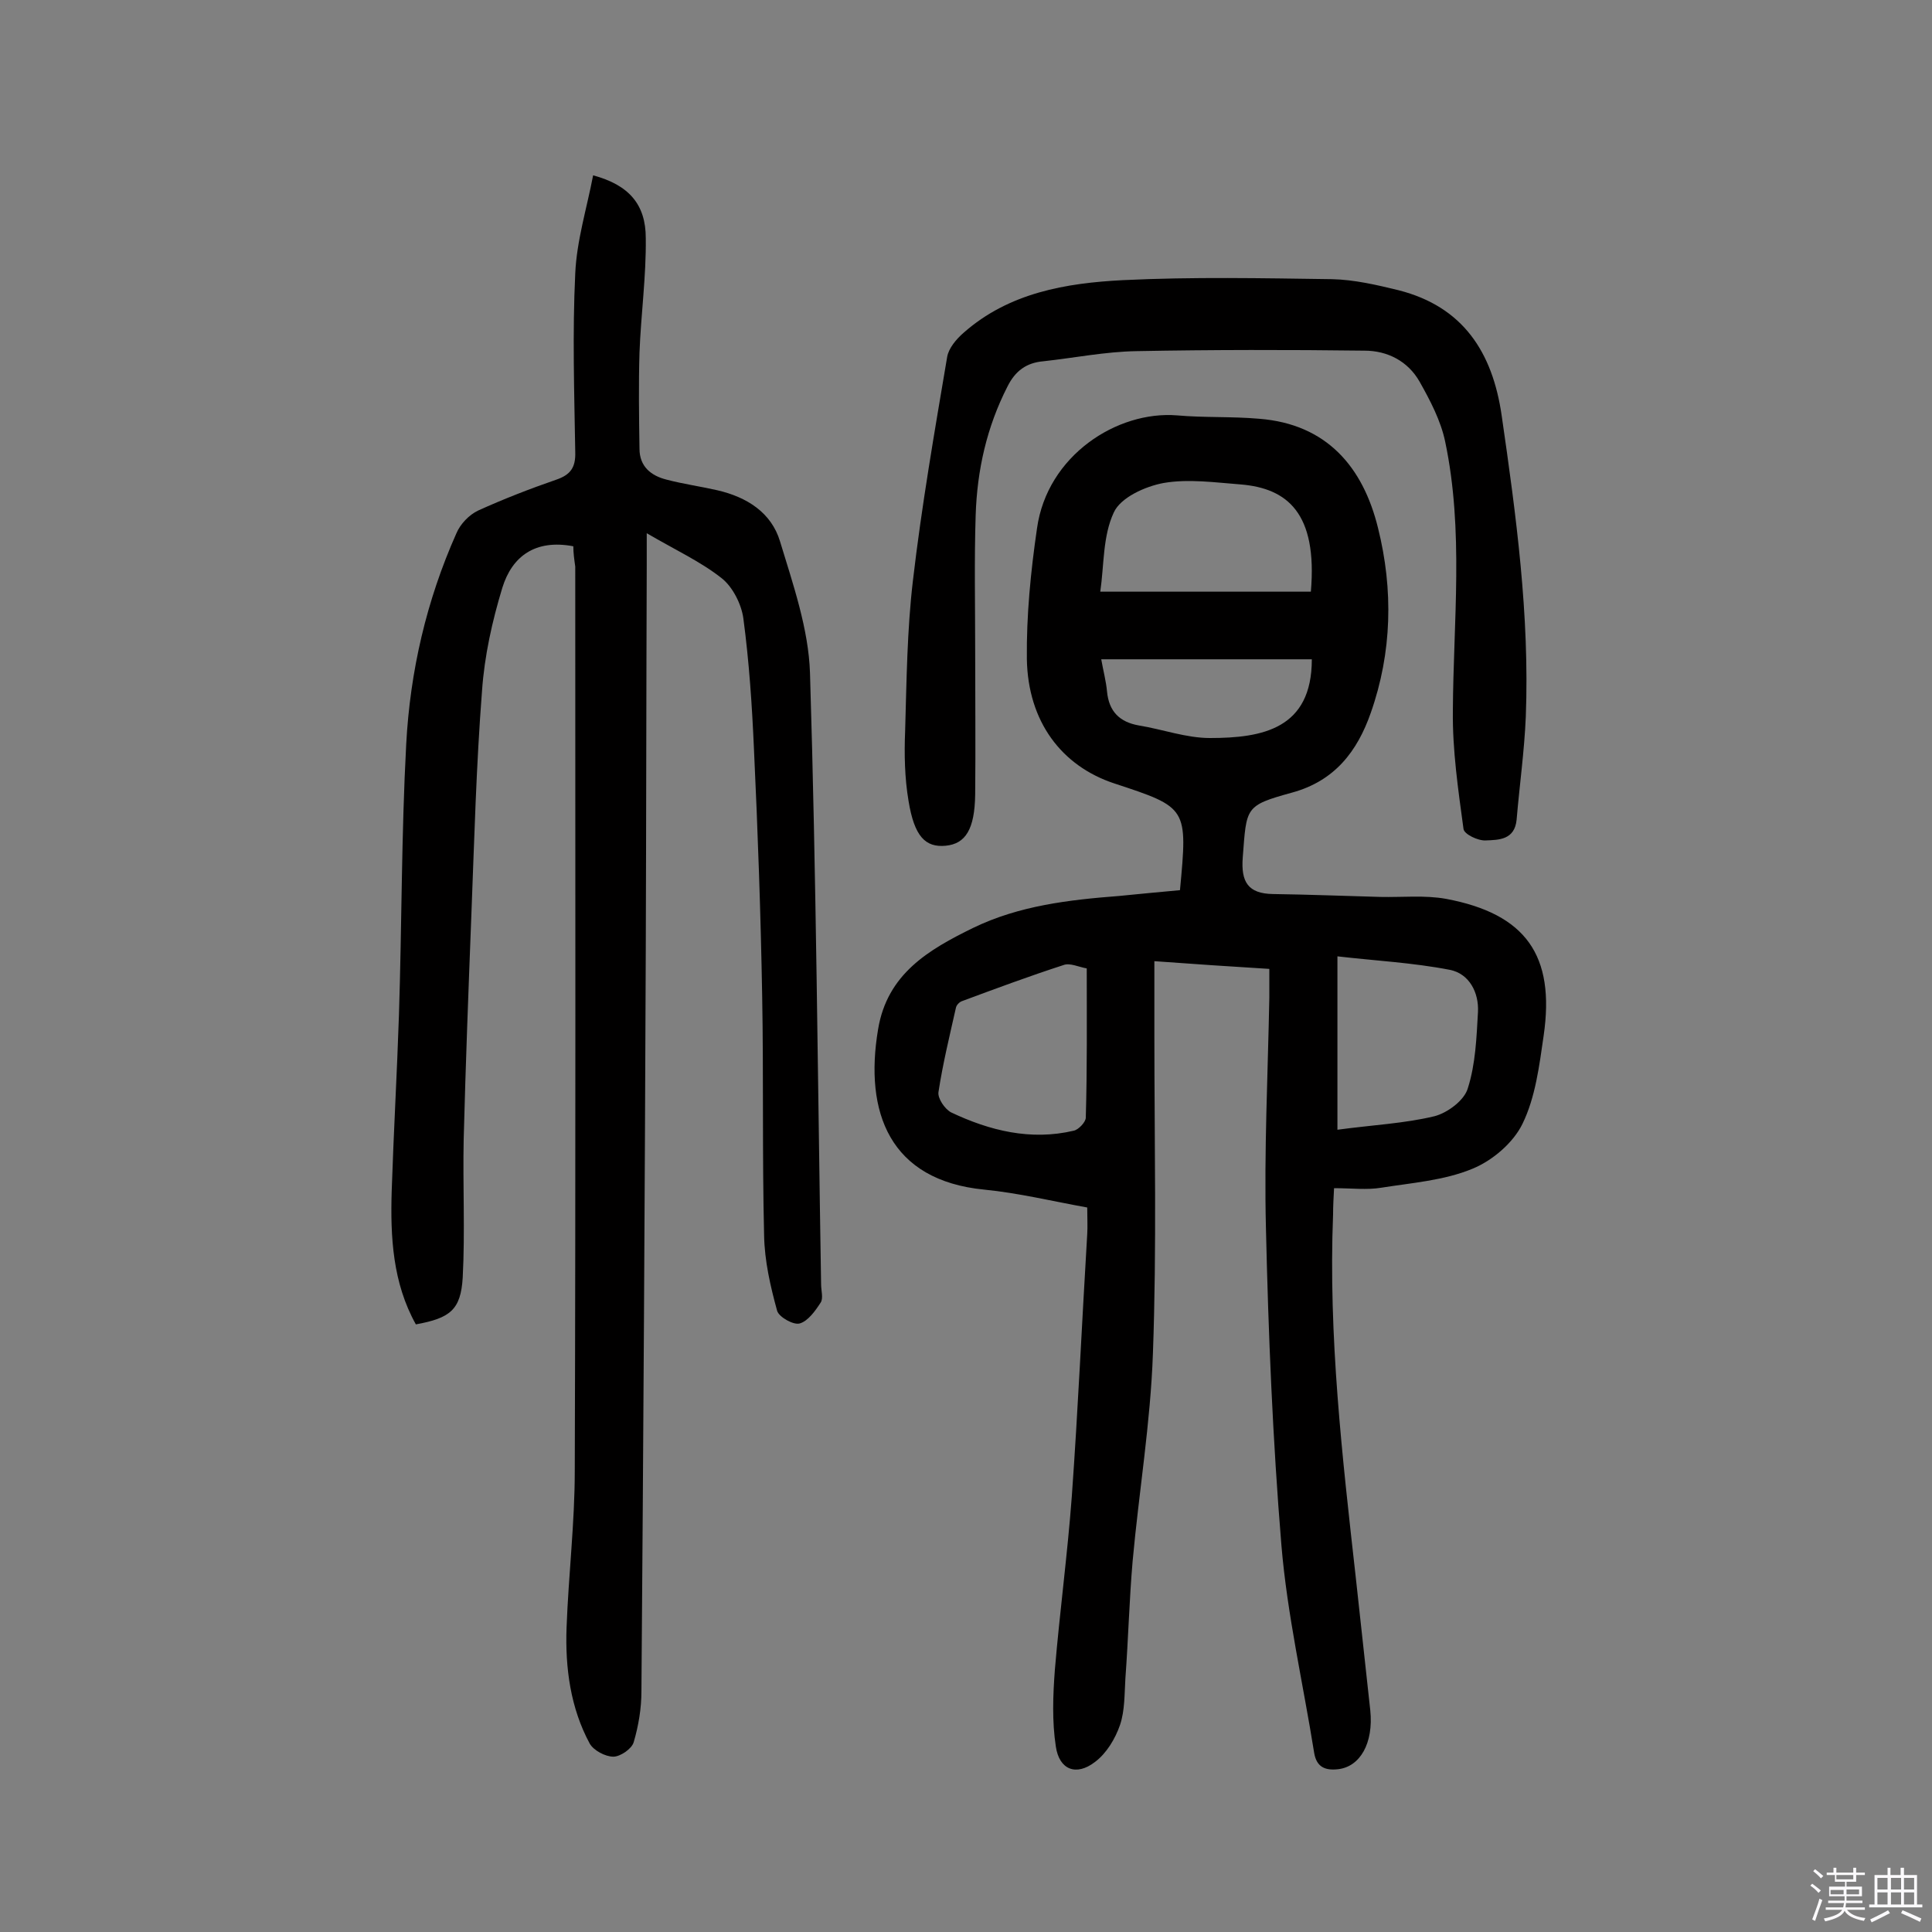
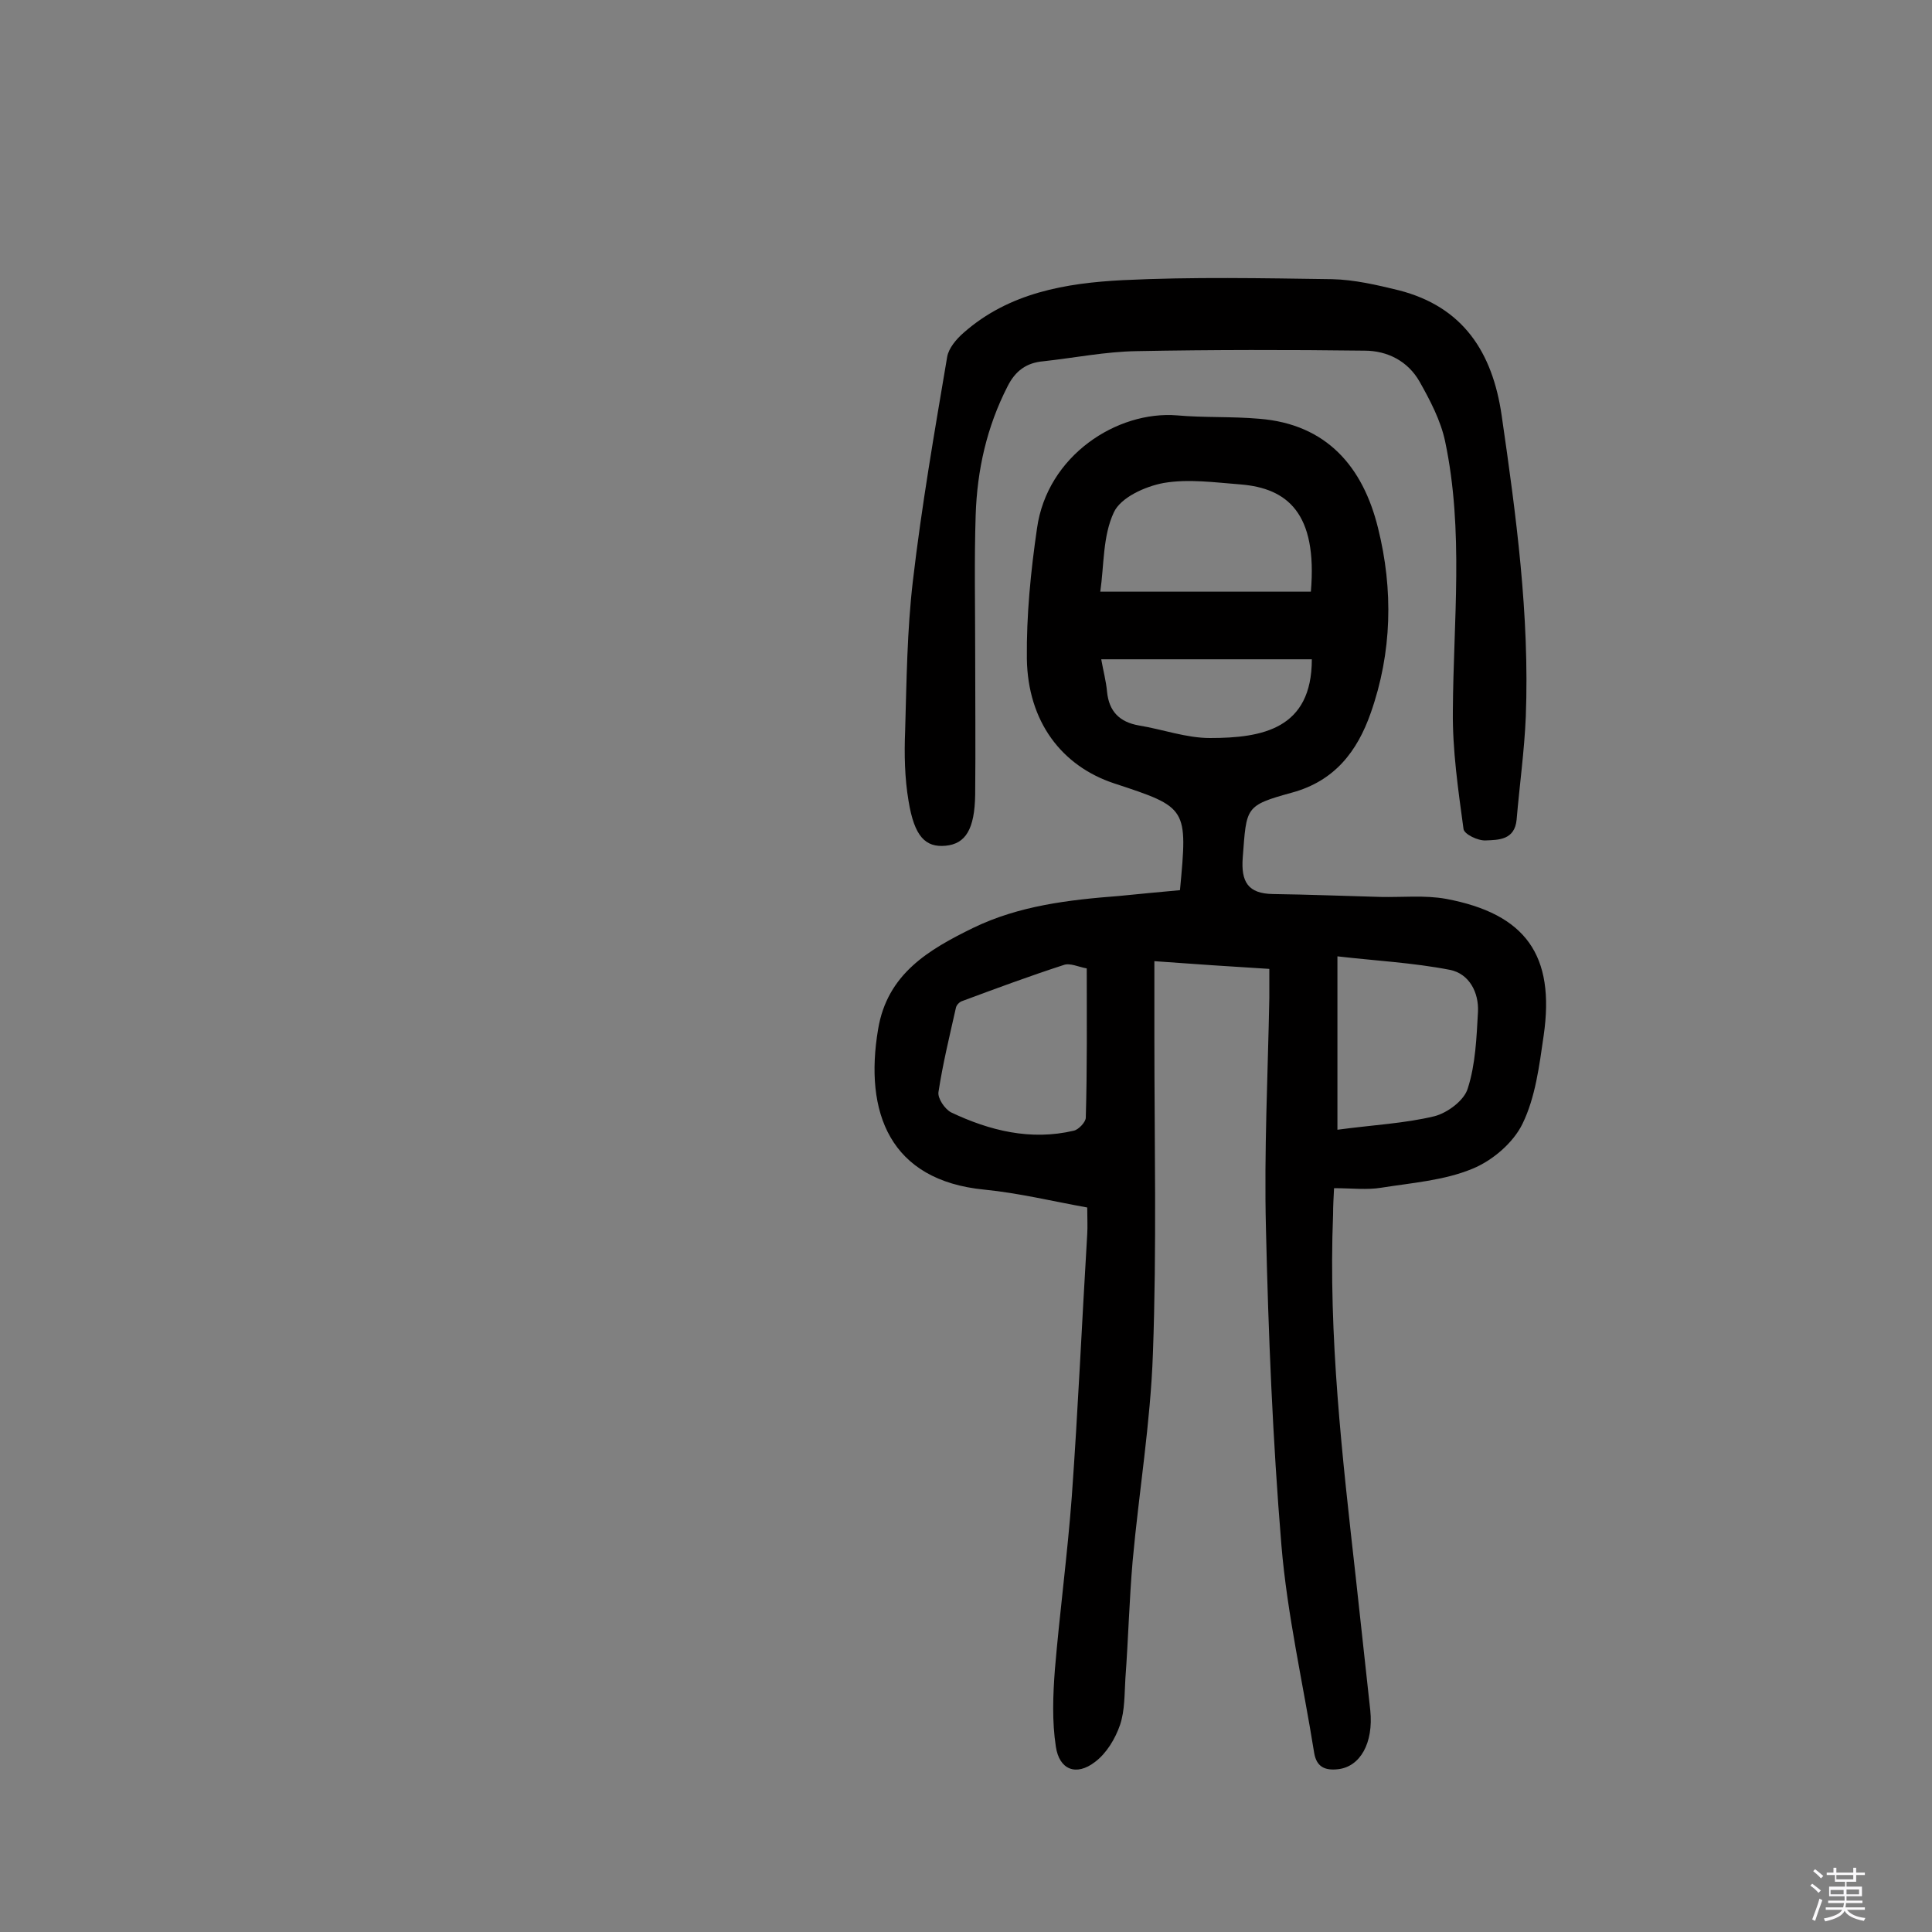
<svg xmlns="http://www.w3.org/2000/svg" enable-background="new 0 0 400 400" viewBox="0 0 400 400">
  <rect x="0" y="0" width="400" height="400" fill="#808080" stroke="none" />
  <path d="m374.8 390.4.4-.4c.7.5 1.3 1 1.8 1.4l-.5.5c-.5-.6-1.1-1.1-1.7-1.5zm1 7.3-.6-.3c.5-1.4 1.1-2.8 1.5-4.3.2.1.4.2.6.3-.5 1.3-1 2.8-1.5 4.3zm-.4-10.3.4-.4c.4.3 1 .8 1.7 1.4l-.5.5c-.4-.5-1-1-1.6-1.5zm2.5.3h1.7v-1h.6v1h3.5v-1h.6v1h1.8v.5h-1.8v1.4h-2v1h3.2v2h-3.2v.9h3.3v.5h-3.4c0 .3-.1.6-.1.9h4v.5h-3.7c.7.9 1.9 1.5 3.8 1.7-.1.2-.2.4-.3.6-2.1-.4-3.5-1.1-4-2.1-.4 1-1.8 1.7-4 2.2-.1-.2-.2-.4-.3-.6 2.1-.4 3.4-1 3.8-1.8h-3.4v-.5h3.6c.1-.3.1-.6.2-.9h-3.3v-.5h3.4c0-.3 0-.6 0-.9h-3.2v-2h3.3v-1h-2.1v-1.4h-1.7v-.5zm1.1 3.5v1h2.7c0-.3 0-.4 0-.4 0-.1 0-.2 0-.2 0-.1 0-.2 0-.3h-2.7zm1.2-3v.9h3.5v-.9zm4.7 3h-2.6v.6.4h2.6z" fill="#fbfafc" />
-   <path d="m393.6 386.7h.6v1.5h2.7v6.1h1.1v.6h-11v-.6h1.1v-6.1h2.7v-1.5h.6v1.5h2.1v-1.5zm-2.7 8.8.4.6c-1.2.6-2.5 1.3-3.8 1.9-.1-.2-.2-.4-.3-.6 1.2-.6 2.5-1.2 3.7-1.9zm-2.2-6.7v2.4h2.1v-2.4zm0 3v2.5h2.1v-2.5zm2.8-3v2.4h2.1v-2.4zm0 3v2.5h2.1v-2.5zm6 6.1c-1.4-.7-2.7-1.3-3.9-1.8l.3-.6c1.5.6 2.7 1.2 3.9 1.7zm-1.2-9.1h-2.1v2.4h2.1zm-2.1 3v2.5h2.1v-2.5z" fill="#fbfafc" />
  <g fill="#010000">
    <path d="m244.3 184.3c1.6-17.1 1.6-17.1-13.6-22.1-10.9-3.6-17.9-12.8-18.1-25.8-.1-9 .8-18.1 2.1-27 2.1-15.1 16.6-24.4 29-23.4 5.6.5 11.3.2 17 .7 14 1.1 21.5 10 24.6 22.6 3.2 12.8 2.9 25.8-1.5 38.3-2.8 8-7.5 14.1-16.3 16.5-9.8 2.7-9.4 3-10.2 13.4-.4 5.1 1.1 7.5 6.2 7.6 7.4.1 14.9.4 22.3.6 4.5.1 9.2-.4 13.6.4 16.5 3.1 22.6 11.7 20.2 28.3-.9 6.2-1.7 12.8-4.4 18.3-1.9 3.9-6.2 7.6-10.4 9.3-5.8 2.4-12.5 2.9-18.8 3.9-3 .5-6.1.1-9.8.1-.1 2-.2 3.7-.2 5.4-1 25.2 1.9 50.2 4.7 75.2 1 9.2 2 18.4 3 27.5.7 6.8-2.1 11.7-6.7 12.2-2.7.3-4.4-.5-4.9-3.3-2.3-14.4-5.6-28.7-6.8-43.1-1.8-21.8-2.7-43.7-3.2-65.6-.4-15.9.4-31.8.7-47.7 0-1.9 0-3.8 0-6-8.1-.5-15.7-1-23.8-1.6v15.4c0 21.9.5 43.9-.3 65.8-.5 14.4-2.9 28.7-4.2 43-.7 8.1-.9 16.2-1.5 24.3-.2 3.2-.1 6.6-1.1 9.6-1 2.9-2.8 5.9-5.2 7.7-3.9 3-7.4 1.6-8.1-3.2-.8-5.2-.6-10.6-.2-15.9 1-11.9 2.6-23.8 3.5-35.8 1.3-18.1 2.1-36.2 3.2-54.4.1-1.6 0-3.2 0-5.5-7.2-1.3-14.2-3-21.3-3.7-19.6-1.9-24.9-16-22-33.2 1.9-11.5 10.5-16.5 19.7-21 9.5-4.6 19.8-5.8 30.2-6.6 4-.4 8.2-.8 12.6-1.2zm32.6 13.7v35.9c7.4-1 13.9-1.3 20.1-2.8 2.7-.7 6.2-3.3 6.9-5.8 1.6-5 1.8-10.5 2.1-15.8.2-4-1.8-7.9-5.8-8.7-7.7-1.5-15.6-1.9-23.3-2.8zm-5.5-75.5c1.4-16.3-4.9-21.4-14.5-22.2-5.3-.4-10.8-1.2-16-.3-3.8.7-8.9 3-10.3 6.1-2.3 4.9-2 10.9-2.8 16.4zm-46.4 78c-1.7-.3-3.5-1.2-4.8-.7-7.1 2.3-14.1 4.9-21.1 7.5-.5.2-1.1.8-1.2 1.4-1.3 5.8-2.7 11.5-3.6 17.4-.2 1.3 1.3 3.5 2.6 4.2 8 3.8 16.5 5.9 25.4 3.8 1-.2 2.5-1.8 2.5-2.7.3-10.2.2-20.5.2-30.9zm3-64c.4 2.3 1 4.5 1.2 6.7.4 4.1 2.6 6.3 6.6 7 4.9.8 9.8 2.6 14.7 2.6 10.9 0 21.1-1.9 21.1-16.3-14.4 0-28.7 0-43.6 0z" />
-     <path d="m118.7 113.1c-7.9-1.5-12.7 2.1-14.7 8.6-2.1 6.9-3.7 14.1-4.2 21.3-1.2 15.4-1.6 30.8-2.2 46.2-.6 15.6-1.2 31.1-1.6 46.7-.2 9.5.3 19.1-.2 28.6-.4 6.7-2.6 8.4-9.7 9.7-4.8-8.6-5.3-18.1-5-27.7.4-12.2 1.1-24.3 1.5-36.4.6-18.7.5-37.3 1.5-56 .8-15.1 4.2-29.8 10.4-43.7.8-1.9 2.6-3.8 4.5-4.7 5.3-2.4 10.7-4.5 16.2-6.4 2.9-1 4-2.5 3.9-5.7-.2-12.3-.6-24.7 0-37 .3-6.8 2.4-13.5 3.7-20.3 7.4 2 10.9 6 10.9 13 .1 7.9-1 15.8-1.3 23.7-.2 6.6-.1 13.3 0 19.9 0 3.7 2.4 5.6 5.6 6.4 3.4.9 7 1.4 10.5 2.2 6.1 1.4 11.2 4.6 13 10.6 2.7 8.9 5.9 18.1 6.2 27.2 1.3 42.2 1.6 84.4 2.3 126.6 0 1.3.5 2.9-.1 3.8-1.1 1.7-2.6 3.8-4.3 4.3-1.3.4-4.3-1.3-4.7-2.6-1.4-5.1-2.6-10.3-2.7-15.6-.4-16.5-.1-33.1-.4-49.6-.3-17-.9-34.1-1.7-51.1-.4-9.1-1-18.1-2.2-27.1-.4-2.9-2.2-6.5-4.5-8.3-4.3-3.4-9.5-5.8-15.5-9.3v6.8c-.1 26.5-.1 53-.2 79.5-.2 51.2-.5 102.3-.9 153.5 0 3.5-.6 7.1-1.6 10.5-.4 1.4-2.8 3-4.2 3-1.7 0-4.1-1.3-4.9-2.7-4-7.4-5.1-15.7-4.8-24 .4-10.9 1.7-21.7 1.7-32.5.2-62.4.1-124.8.1-187.2-.2-1.4-.4-2.8-.4-4.2z" />
    <path d="m201.9 134.8c0 9.9.1 19.8 0 29.7-.1 7.2-2 10.2-6.1 10.6-4.2.4-6.5-1.9-7.7-9.3-.8-4.7-.9-9.7-.7-14.5.3-10.4.4-20.8 1.6-31 1.8-15.5 4.5-31 7.1-46.4.3-1.8 1.9-3.7 3.4-5 9.4-8.3 21.2-10.3 33-10.9 14.4-.7 28.9-.4 43.3-.2 4.6.1 9.3 1.2 13.8 2.3 13.3 3.4 19.4 12.8 21.3 25.9 3 20.7 5.8 41.4 5 62.4-.3 7.1-1.3 14.2-1.9 21.3-.4 4.2-3.7 4.2-6.4 4.3-1.6.1-4.5-1.3-4.6-2.4-1.1-8.1-2.3-16.3-2.2-24.4.1-18.6 2.3-37.3-1.6-55.8-.9-4.3-3.1-8.5-5.3-12.4-2.4-4.2-6.6-6.4-11.4-6.4-15.7-.2-31.4-.2-47.2.1-6.4.1-12.9 1.4-19.3 2.1-3.5.3-5.8 2-7.4 5.2-4.3 8.4-6.3 17.3-6.6 26.7-.3 9.3-.1 18.7-.1 28.1z" />
  </g>
</svg>